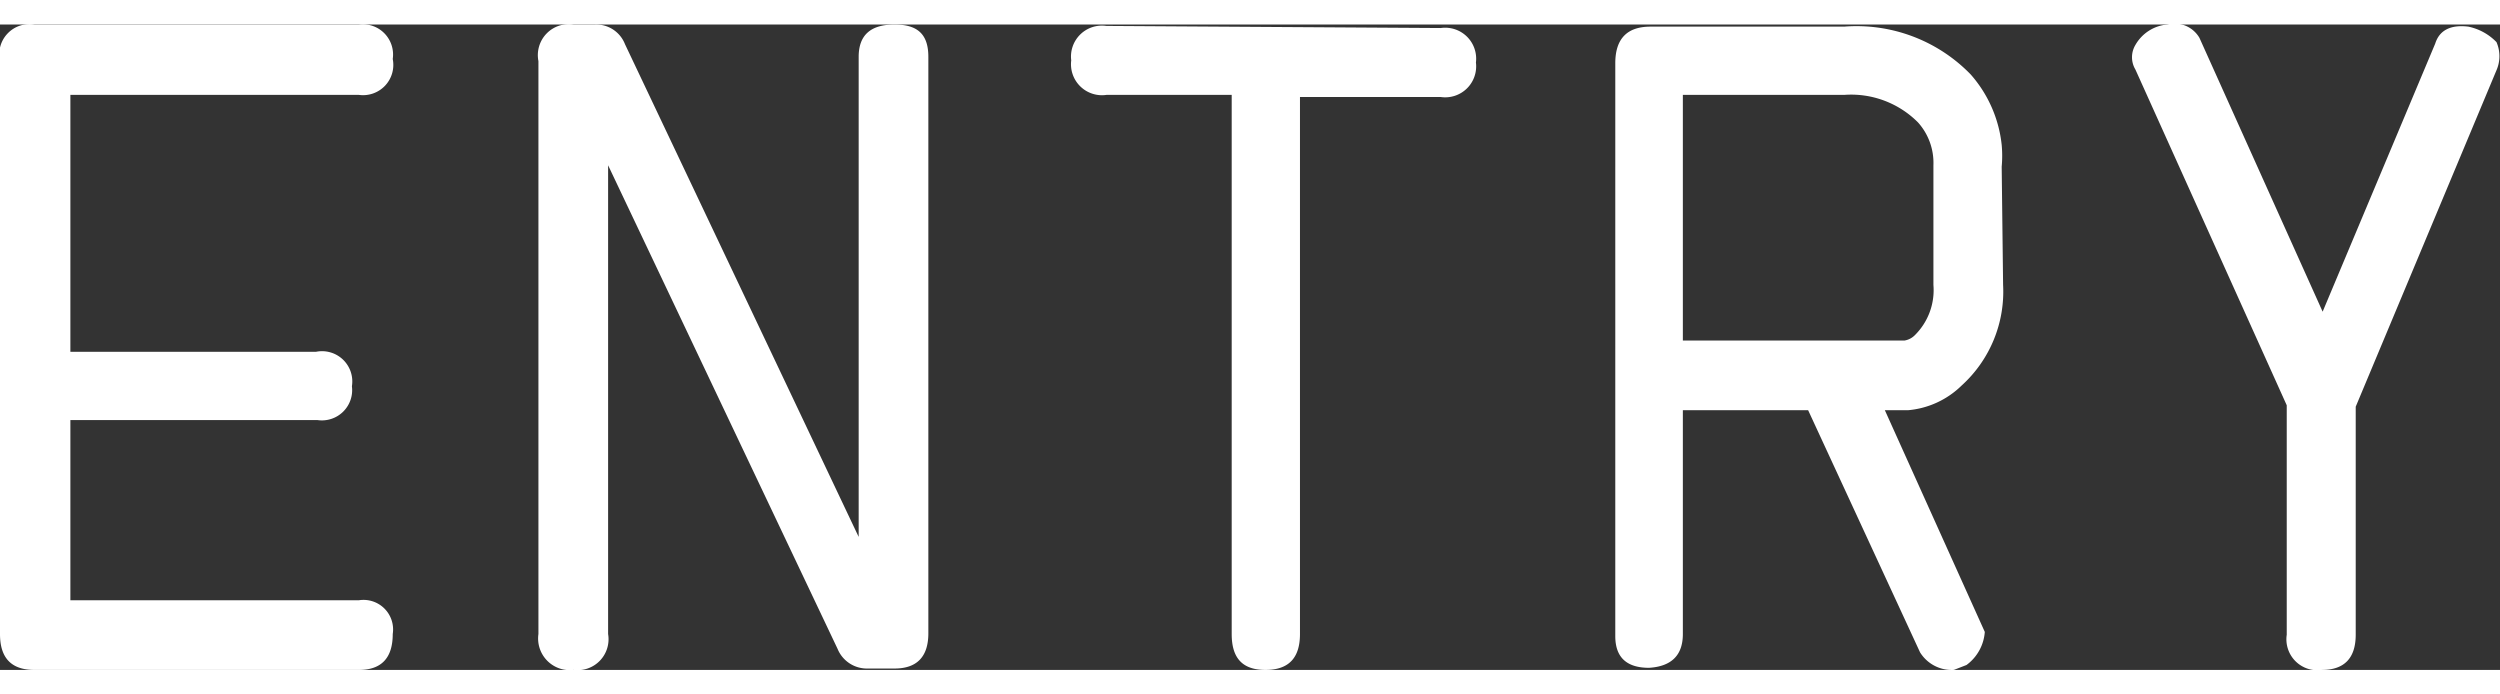
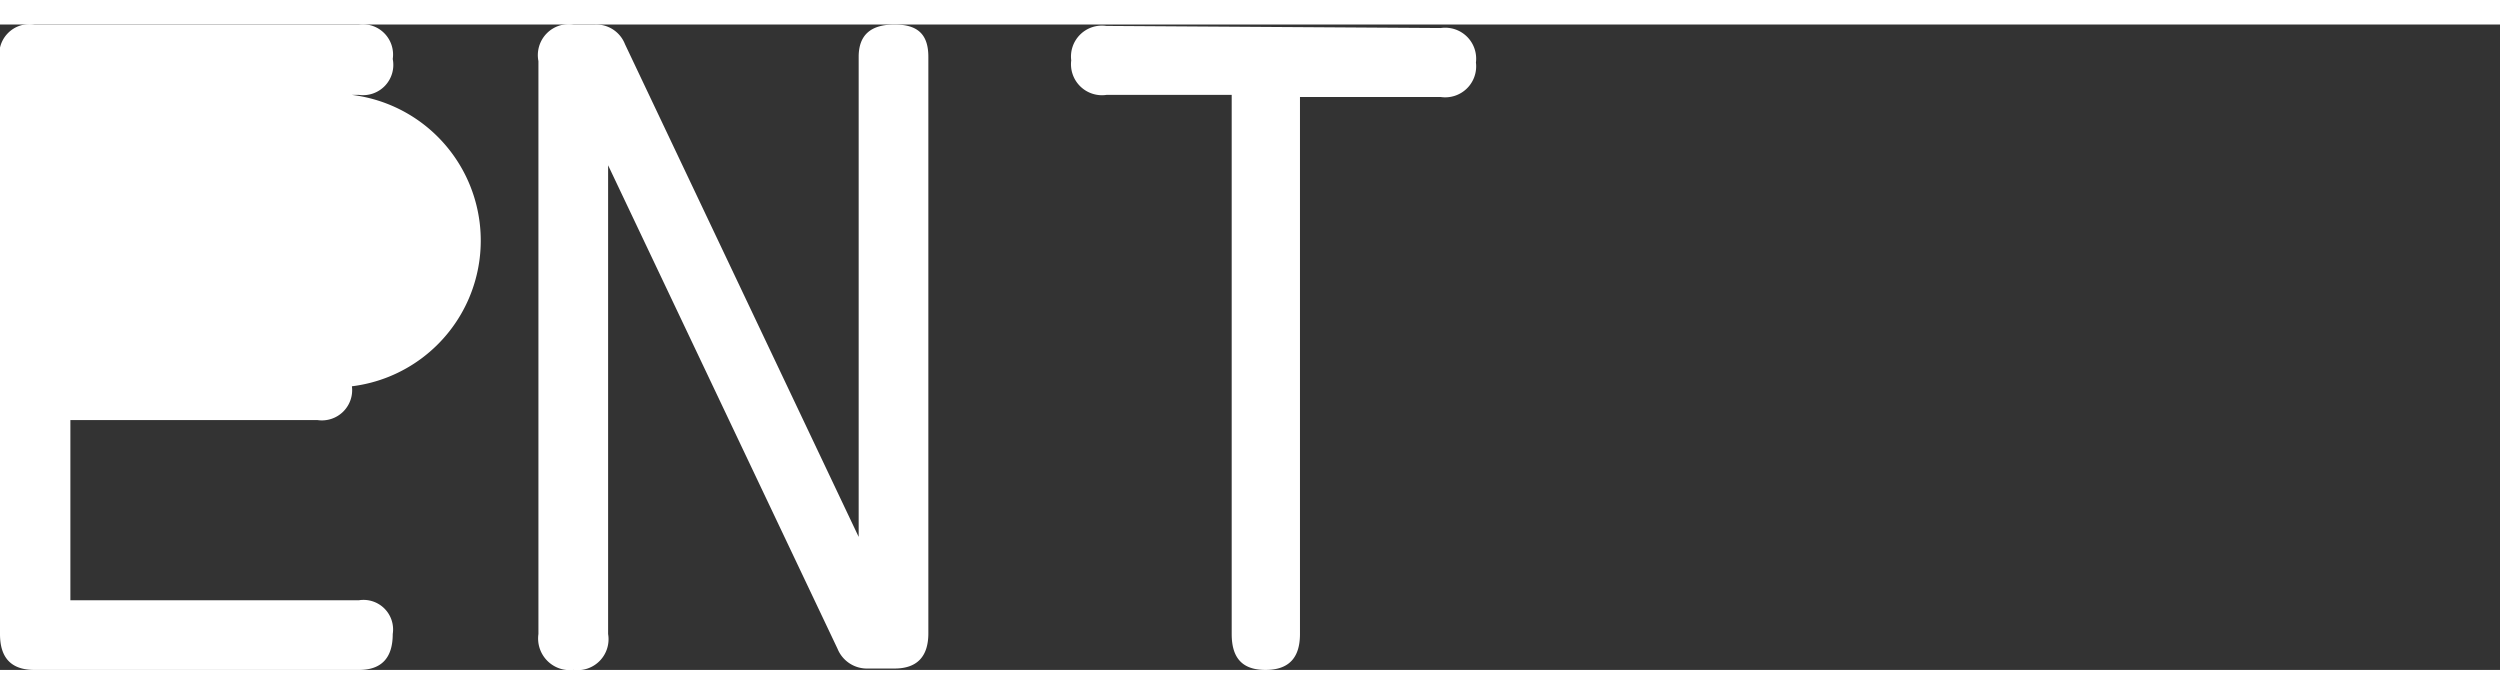
<svg xmlns="http://www.w3.org/2000/svg" viewBox="0 0 35.52 9.17" width="36" height="10">
  <rect x="0" y="0" width="35.52" height="9.17" fill="#333333" stroke="none" />
-   <path fill="#fff" d="M1,1V4.65H4.49A.43.43,0,0,1,5,5.14a.43.43,0,0,1-.49.48H1V8.18H5.1a.42.42,0,0,1,.48.48q0,.51-.48.51H.49C.16,9.17,0,9,0,8.66V.52A.43.43,0,0,1,.49,0H5.1a.43.43,0,0,1,.48.49A.43.43,0,0,1,5.1,1Z" />
+   <path fill="#fff" d="M1,1H4.49A.43.43,0,0,1,5,5.14a.43.43,0,0,1-.49.48H1V8.18H5.1a.42.42,0,0,1,.48.48q0,.51-.48.51H.49C.16,9.17,0,9,0,8.66V.52A.43.43,0,0,1,.49,0H5.1a.43.43,0,0,1,.48.49A.43.43,0,0,1,5.1,1Z" />
  <path fill="#fff" d="M12.2.46c0-.31.17-.46.51-.46s.48.15.48.46V8.65c0,.33-.16.5-.48.5h-.38a.45.45,0,0,1-.43-.28L8.64,2V8.66a.44.44,0,0,1-.49.51.45.45,0,0,1-.5-.51V.52A.44.44,0,0,1,8.15,0h.3a.44.44,0,0,1,.43.28l3.32,7Z" />
  <path fill="#fff" d="M20.47.05a.44.44,0,0,1,.5.49.44.44,0,0,1-.5.49h-2V8.66c0,.34-.16.51-.49.51S17.5,9,17.5,8.66V1H15.72a.44.44,0,0,1-.5-.49.44.44,0,0,1,.5-.49Z" />
-   <path fill="#fff" d="M28.46,3.7a1.8,1.8,0,0,1-.59,1.43,1.24,1.24,0,0,1-.76.35h-.33L28.2,8.63a.64.64,0,0,1-.26.47l-.18.07a.53.53,0,0,1-.48-.25L25.69,5.48H23.91V8.66q0,.45-.48.48h0q-.48,0-.48-.45V.55c0-.35.17-.52.5-.52H26.2A2.26,2.26,0,0,1,28,.71a1.8,1.8,0,0,1,.44,1,1.71,1.71,0,0,1,0,.31Zm-1.25.71a.9.9,0,0,0,.26-.71V2a.86.86,0,0,0-.22-.61A1.34,1.34,0,0,0,26.2,1H23.91V4.49h3.15A.27.27,0,0,0,27.21,4.41Z" />
-   <path fill="#fff" d="M34.6.27c.06-.19.22-.27.47-.24a.78.78,0,0,1,.4.22.5.5,0,0,1,0,.4l-2,4.78V8.67c0,.33-.16.5-.48.5a.44.44,0,0,1-.5-.5V5.41L30.34.64a.34.34,0,0,1,0-.35A.58.58,0,0,1,30.79,0a.41.41,0,0,1,.46.19L33,4.08Z" />
</svg>